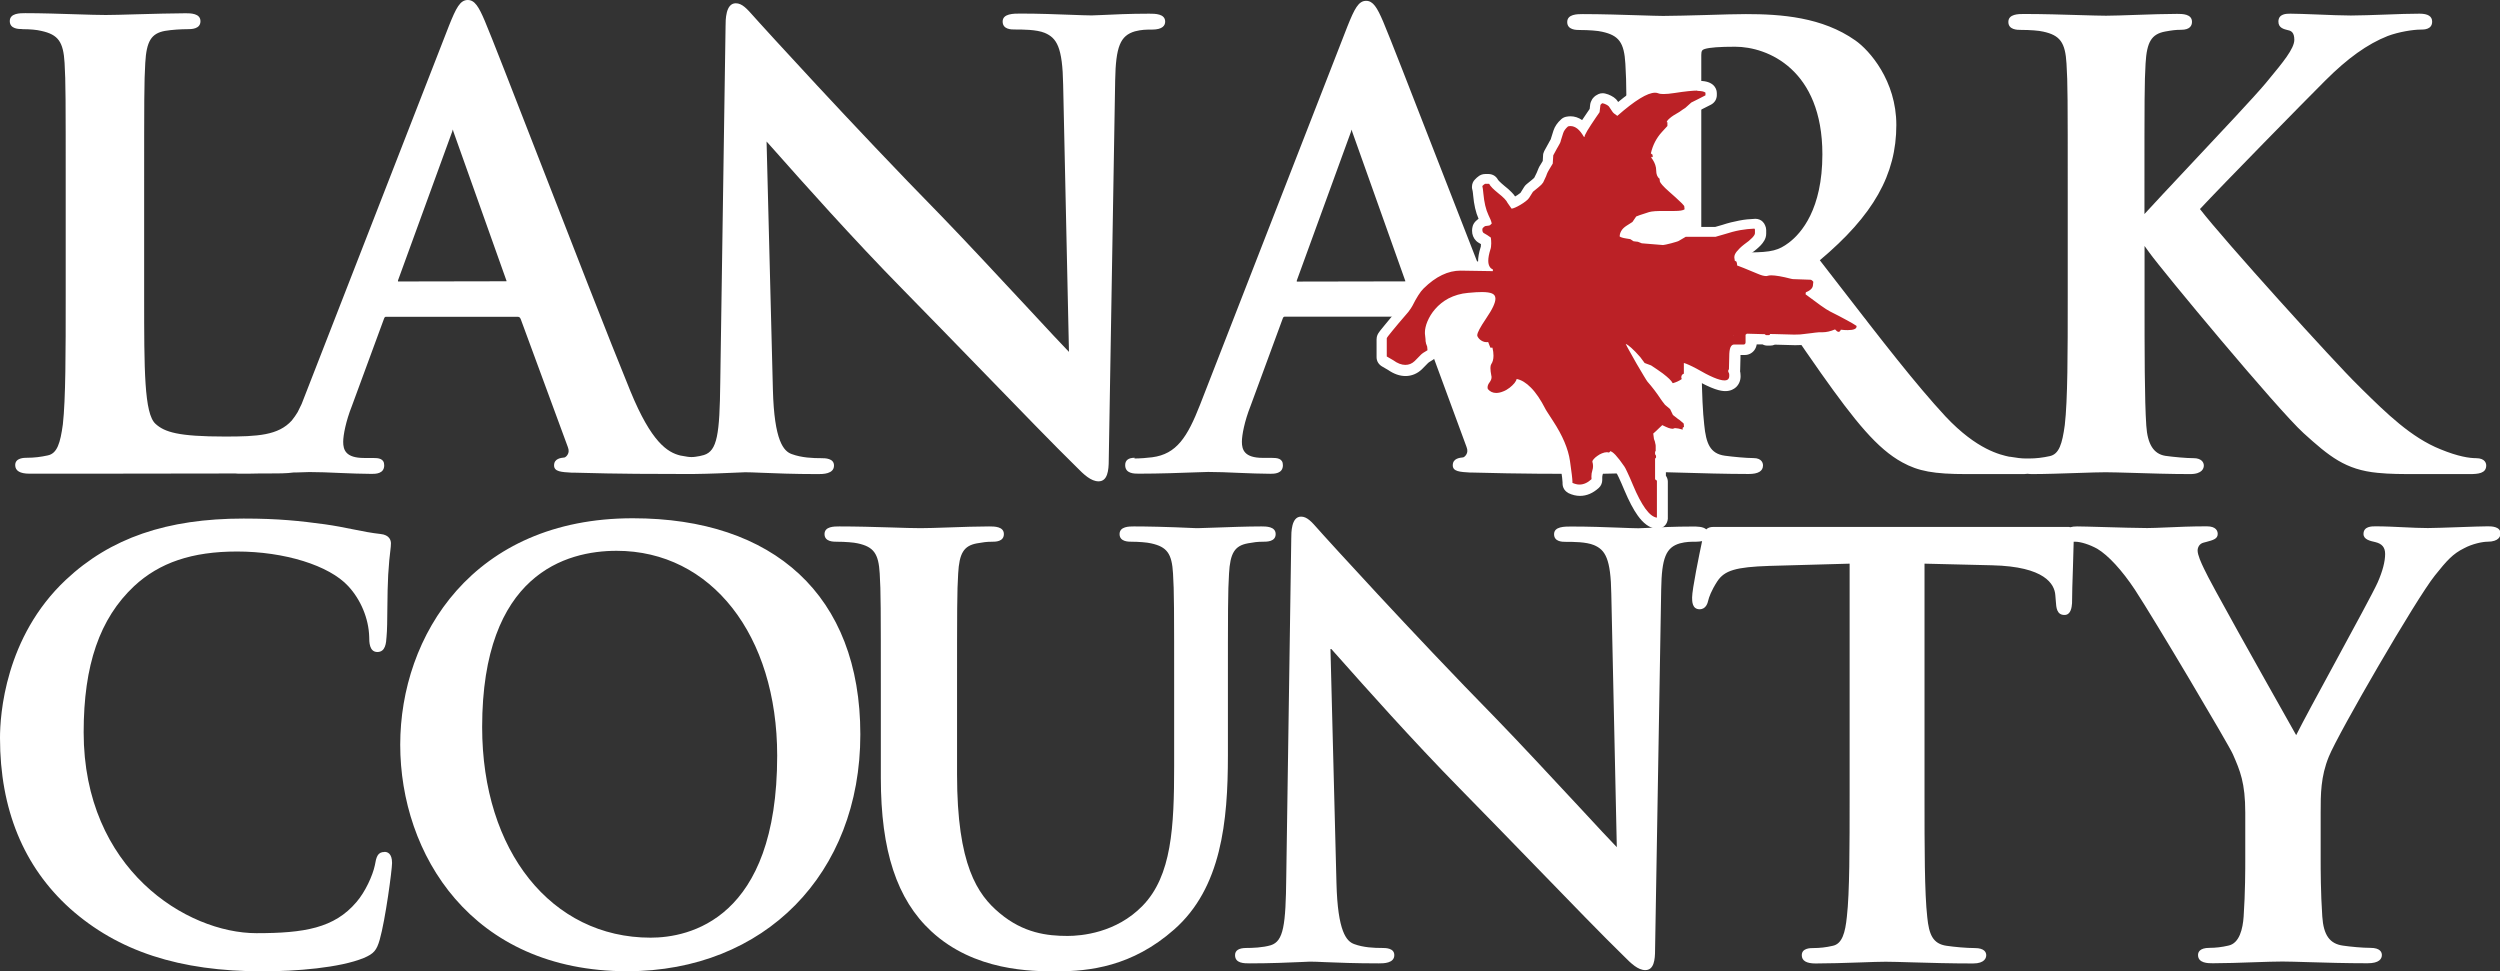
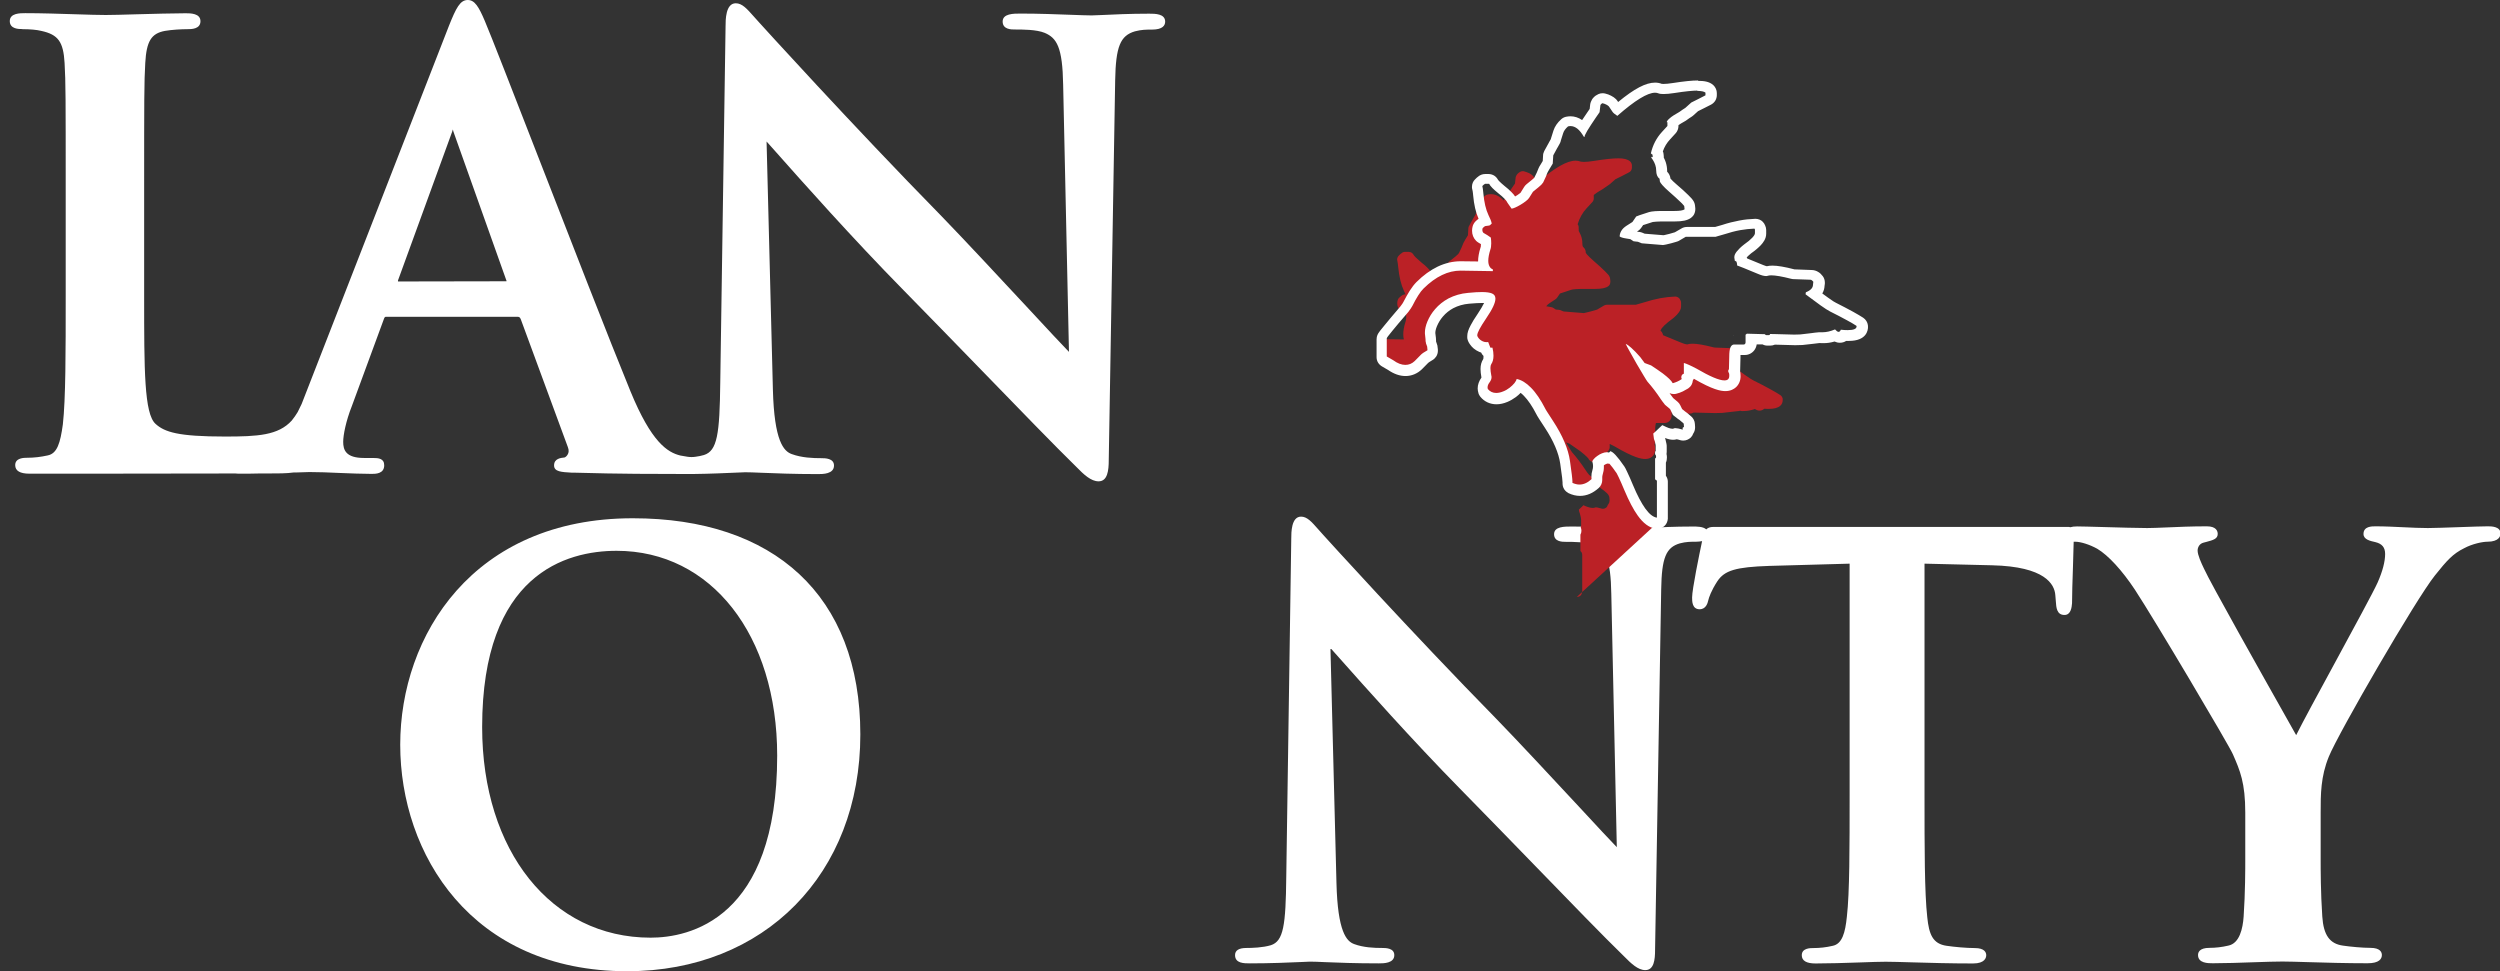
<svg xmlns="http://www.w3.org/2000/svg" id="b" viewBox="0 0 245.05 95.21">
  <rect x="0" y="0" width="245.05" height="95.21" fill="#333333" stroke="none" />
  <g id="c">
-     <path d="m37.69,83.51c-.68,0-.81.5-.95,1.32-.21.98-.92,2.57-1.8,3.59-2.17,2.56-5.12,3.05-9.8,3.05-6.83,0-16.94-6.26-16.94-19.69,0-6.6,1.57-11.15,4.94-14.32,2.49-2.32,5.7-3.4,10.09-3.4,4.65,0,9.03,1.36,10.9,3.39,1.23,1.32,2.01,3.18,2.06,4.98,0,.48,0,1.48.8,1.48s.86-.88.9-1.51c.06-.58.07-1.69.08-2.85.01-1.13.03-2.31.08-3.2.07-1.18.15-1.89.21-2.36.04-.33.06-.54.06-.73,0-.25-.1-.83-1.04-.92-.84-.09-1.72-.26-2.65-.45-.88-.18-1.8-.36-2.8-.5-2.38-.32-4.48-.56-7.95-.56-7.53,0-13.06,1.91-17.42,6C.47,62.45,0,70.12,0,72.33c0,6.99,2.31,12.61,6.85,16.71h0c4.72,4.21,10.73,6.17,18.89,6.17,3.25,0,7.57-.34,9.92-1.31.97-.41,1.26-.74,1.56-1.79.56-1.97,1.21-6.86,1.21-7.52,0-.95-.46-1.09-.74-1.09h0Z" fill="#fff" stroke-width="0" />
    <path d="m62.02,50.8c-15.66,0-22.79,11.51-22.79,22.2s6.96,22.2,22.25,22.2c13.45,0,22.85-9.54,22.85-23.21s-8.54-21.19-22.3-21.19Zm14.16,23.27c0,16.1-8.68,17.84-12.41,17.84-9.72,0-16.51-8.49-16.51-20.64,0-15.03,8.26-17.28,13.18-17.28,9.27,0,15.74,8.26,15.74,20.08Z" fill="#fff" stroke-width="0" />
-     <path d="m122.29,53.26c.63-.11.95-.16,1.52-.16.37,0,1.23,0,1.23-.75s-.94-.75-1.4-.75c-1.37,0-3.27.07-4.65.12-.75.03-1.34.05-1.57.05h-.16c-3.04-.14-5-.17-6.12-.17-.45,0-1.4,0-1.4.75s.86.75,1.18.75c.63,0,1.51.06,1.91.16,1.56.34,2.04,1,2.15,2.96.11,1.78.11,3.32.11,11.86v7c0,5.97-.23,10.77-3.1,13.71-2.59,2.66-6,2.95-7.35,2.95-1.98,0-4.32-.27-6.66-2.24-2.17-1.81-4.17-4.71-4.17-13.58v-7.84c0-8.53,0-10.07.11-11.86.11-2,.55-2.72,1.83-2.96.63-.11.95-.16,1.53-.16.28,0,1.12,0,1.12-.75s-.94-.75-1.45-.75c-1.09,0-2.63.05-3.99.1-1.1.04-2.14.07-2.72.07-.7,0-1.72-.03-2.91-.07-1.6-.05-3.4-.1-5.06-.1-.51,0-1.45,0-1.45.75s.86.75,1.18.75c.85,0,1.7.07,2.08.16,1.56.34,2.04,1,2.15,2.96.11,1.78.11,3.32.11,11.86v8.18c0,7.13,1.57,11.9,4.94,15.02,4.24,3.93,9.88,3.93,12.29,3.93,3.2,0,7.4-.46,11.52-4.1,4.63-4.07,5.27-10.6,5.27-17.04v-5.99c0-8.53,0-10.07.11-11.86.11-2,.55-2.72,1.83-2.96h0Z" fill="#fff" stroke-width="0" />
    <path d="m243.82,51.59c-.5,0-1.59.04-2.74.08-1.22.04-2.49.09-3.1.09-.76,0-1.55-.04-2.39-.08-.89-.04-1.81-.09-2.74-.09-.38,0-1.18,0-1.18.75,0,.53.62.68,1.17.8.65.16.95.52.95,1.16,0,.75-.25,1.7-.74,2.81-.38.85-2.28,4.35-4.12,7.74-1.67,3.07-3.26,6-3.86,7.21-.21-.38-.52-.93-.9-1.6-2.44-4.33-7.52-13.35-8.13-14.71-.29-.6-.63-1.35-.63-1.79,0-.31.18-.67.58-.77l.27-.07c.67-.18,1.12-.3,1.12-.78,0-.28-.14-.75-1.07-.75-1.46,0-2.86.06-3.97.11-.76.03-1.4.06-1.87.06-1.03,0-2.79-.06-4.35-.1-1.13-.03-2.11-.06-2.53-.06-.28,0-.49.03-.66.08-.09-.03-.17-.04-.25-.03h-34.72c-.24,0-.5.03-.71.24-.31-.28-.9-.28-1.31-.28-1.82,0-3.35.08-4.35.13-.46.02-.8.04-.99.04-.44,0-1.11-.03-1.92-.06-1.31-.05-2.94-.11-4.68-.11-.66,0-1.67,0-1.67.75s.82.75,1.12.75c.76,0,2.02,0,2.79.32,1.11.47,1.65,1.32,1.7,4.81l.54,24.8c-.56-.57-1.98-2.1-3.74-4-2.66-2.86-5.97-6.42-8.1-8.61-8.35-8.51-16.83-17.88-16.91-17.97-.19-.2-.35-.39-.51-.57-.66-.75-1.1-1.25-1.69-1.25-.96,0-.96,1.56-.96,2.15l-.49,33.15c-.05,4.77-.27,6.31-1.51,6.71-.8.24-1.84.27-2.39.27-.75,0-1.12.24-1.12.7,0,.81.87.81,1.45.81,2.01,0,3.87-.08,4.98-.13.45-.02.77-.04.91-.04.36,0,.86.02,1.51.05,1.24.05,2.95.12,5.25.12.45,0,1.51,0,1.51-.81,0-.7-.86-.7-1.18-.7-.8,0-1.83-.04-2.75-.38-.75-.27-1.62-1.19-1.74-5.99l-.59-23.03c.23.25.54.6.92,1.03,2.29,2.58,7.06,7.96,11.79,12.77,2.3,2.34,4.82,4.94,7.24,7.43,3.51,3.62,6.82,7.04,8.87,9.03.65.66,1.33,1.31,2.04,1.31.85,0,.96-1,.96-1.98l.6-35.33c.05-3.11.47-4.12,1.83-4.52.62-.16,1.04-.16,1.58-.16.24,0,.44-.03.6-.06-.27,1.27-.98,4.73-.98,5.53,0,.37,0,1.15.74,1.15.63,0,.79-.63.84-.86.07-.3.29-.95.89-1.88.71-1.07,1.81-1.4,5.09-1.51l7.88-.22v22.7c0,5.13,0,9.56-.27,11.9-.16,1.58-.46,2.67-1.39,2.86-.64.15-1.27.22-1.91.22-.28,0-1.12,0-1.12.7,0,.54.45.81,1.34.81,1.24,0,2.88-.05,4.32-.1,1.08-.04,2.02-.07,2.56-.07.6,0,1.5.03,2.59.06,1.69.05,3.8.11,5.98.11,1.16,0,1.29-.57,1.29-.81,0-.26-.15-.7-1.12-.7-.81,0-2-.11-2.75-.22-1.38-.19-1.74-1.13-1.91-2.8-.27-2.39-.27-6.82-.27-11.96v-22.7l6.62.16c5.21.12,6.12,1.87,6.2,2.91l.05.61c.04.63.09,1.35.85,1.35.63,0,.71-.76.74-1.15,0-.76.04-2.18.09-3.55.03-.96.06-1.86.07-2.48.05,0,.1,0,.15,0,.54,0,1.42.28,2.16.69,1.09.65,2.43,2.11,3.69,4.01,1.95,2.97,9.23,15.26,9.6,16.12.71,1.62,1.22,2.8,1.22,5.75v4.59c0,.89,0,3.24-.16,5.58-.08,1.18-.4,2.63-1.5,2.85-.64.15-1.25.22-1.85.22-.98,0-1.12.44-1.12.7,0,.81.98.81,1.45.81,1.11,0,2.67-.05,4.04-.1,1.12-.04,2.17-.07,2.78-.07s1.47.03,2.54.06c1.66.05,3.73.11,5.81.11,1.15,0,1.4-.44,1.4-.81,0-.26-.15-.7-1.12-.7-.77,0-1.96-.11-2.7-.22-1.29-.18-1.9-1.03-2.02-2.85-.16-2.34-.16-4.7-.16-5.58v-4.59c0-1.82,0-3.54.8-5.5.94-2.32,8.56-15.47,10.39-17.75,1.18-1.48,1.77-2.14,2.87-2.68.81-.44,1.82-.64,2.28-.64,1.16,0,1.29-.57,1.29-.81,0-.7-.93-.7-1.23-.7h0Z" fill="#fff" stroke-width="0" />
    <path d="m2.2,2.86c.76,0,1.41.06,1.85.17,1.65.36,2.16,1.06,2.28,3.14.11,1.88.11,3.5.11,12.5v10.39c0,5.41,0,10.08-.28,12.54-.25,1.82-.55,2.85-1.48,3.04-.68.15-1.34.23-2.02.23-.29,0-1.17,0-1.17.72,0,.56.47.84,1.4.84h5.94c4.45-.01,10.39-.02,14.25-.02.16.02.32.02.45.02.63,0,1.26,0,1.87-.02h.75c1.1,0,1.97,0,2.65-.1.09,0,.18,0,.27,0,.61-.02,1.06-.04,1.26-.04.88,0,1.95.04,2.99.09,1.07.04,2.17.09,3.11.09.37,0,1.23,0,1.23-.84,0-.67-.55-.72-1.11-.72h-.86c-1.81,0-2.05-.8-2.05-1.58,0-.65.26-2.02.85-3.51l3.11-8.45c.1-.3.14-.3.28-.3h12.83c.17,0,.26.04.34.25l4.61,12.52c.13.32.08.56,0,.7-.08.16-.22.29-.32.32-.36.04-1.03.1-1.03.78,0,.62.72.65,1.72.71h.25c4.38.13,8.4.13,10.54.13h.34c.32,0,.61,0,.87,0,1.64-.02,3.11-.09,4.05-.13.48-.02.81-.04.96-.04.38,0,.91.02,1.6.05,1.31.05,3.11.13,5.54.13.47,0,1.57,0,1.57-.84,0-.72-.89-.72-1.23-.72-.84,0-1.93-.04-2.91-.4-.79-.28-1.72-1.26-1.85-6.32l-.62-24.32c.24.27.57.64.99,1.11,2.42,2.73,7.45,8.4,12.44,13.47,2.44,2.48,5.09,5.22,7.66,7.86,3.69,3.8,7.17,7.4,9.31,9.49.68.7,1.4,1.38,2.14,1.38.88,0,1-1.05,1-2.08l.63-37.25c.06-3.28.5-4.36,1.94-4.78.66-.17,1.1-.17,1.67-.17,1.06,0,1.29-.42,1.29-.78,0-.78-.99-.78-1.57-.78-1.92,0-3.53.08-4.59.13-.49.02-.85.04-1.05.04-.47,0-1.17-.03-2.03-.06-1.38-.05-3.1-.12-4.94-.12-.69,0-1.75,0-1.75.78s.85.78,1.17.78c.8,0,2.14,0,2.95.33,1.18.5,1.75,1.39,1.81,5.09l.57,26.18c-.57-.58-2.1-2.22-3.98-4.25-2.8-3.01-6.29-6.76-8.53-9.07-8.77-8.94-17.75-18.85-17.83-18.94-.2-.21-.37-.41-.54-.6-.7-.79-1.16-1.31-1.78-1.31-1,0-1,1.64-1,2.25l-.52,34.95c-.06,5.03-.29,6.67-1.6,7.08-.26.08-.54.13-.82.17-.26.04-.53.04-.79,0-.23-.03-.46-.07-.7-.12-1.27-.31-2.84-1.3-4.89-6.29-2.07-5.04-5.95-15.03-9.07-23.05-2.47-6.35-4.6-11.83-5.21-13.26C46.93.66,46.53,0,45.85,0c-.75,0-1.14.77-1.84,2.52l-14.44,37.07-.39.8c-.17.28-.36.56-.58.83-1.32,1.46-3.35,1.57-6.55,1.57-4.57,0-5.91-.43-6.8-1.24-1.12-.99-1.12-5.32-1.12-12.5v-10.39c0-9,0-10.62.11-12.5.12-2.12.59-2.88,1.92-3.13.7-.12,1.61-.17,2.2-.17.39,0,1.29,0,1.29-.78s-.99-.78-1.46-.78c-1.26,0-3.13.06-4.78.1-1.31.04-2.44.07-3.04.07-.67,0-1.71-.03-2.92-.07-1.6-.05-3.42-.11-4.97-.11-.53,0-1.52,0-1.52.78s.89.78,1.23.78h0Zm36.81,24.73s0-.05,0-.1l5.3-14.55c.03-.12.06-.2.08-.25.02.07.04.15.05.2l5.22,14.67s-.02.01-.08.01c0,0-10.58.02-10.58.02Z" fill="#fff" stroke-width="0" />
-     <path d="m111.23,44.87c-.62,0-.94.24-.94.72,0,.84.87.84,1.34.84,2.05,0,4.15-.08,5.53-.13.61-.02,1.06-.04,1.26-.04.88,0,1.95.04,2.99.09,1.07.04,2.17.09,3.11.09.37,0,1.23,0,1.23-.84,0-.67-.55-.72-1.11-.72h-.86c-1.81,0-2.05-.8-2.05-1.58,0-.65.26-2.02.85-3.51l3.11-8.45c.1-.3.14-.3.28-.3h12.83c.16,0,.26.04.34.25l4.61,12.52c.13.32.08.56,0,.7-.08.16-.22.29-.32.32-.36.04-1.03.1-1.03.78,0,.62.72.65,1.72.71h.25c4.61.13,8.85.13,10.88.13.23,0,.43,0,.63,0,.02,0,.03,0,.05,0,1.37,0,3.21-.06,4.69-.11,1.02-.03,1.89-.06,2.33-.06.29,0,.96.02,1.86.05,1.75.05,4.38.13,6.6.13.93,0,1.4-.28,1.4-.84,0-.17-.07-.72-.94-.72-.7,0-1.96-.12-2.79-.23-1.47-.2-1.85-1.22-2.03-3.03-.29-2.47-.29-7.16-.29-12.6v-.83c0-.2.04-.22.2-.22l5.01.12c.37,0,.62.05.84.33.42.5,1.5,2.07,2.75,3.9.93,1.35,1.96,2.86,2.93,4.23,3.37,4.76,5.53,7.42,7.97,8.75,1.58.87,3.1,1.15,6.28,1.15h5.47c.13,0,.33,0,.53-.03.13.01.24.03.4.03,1.31,0,3.03-.06,4.55-.11,1.14-.04,2.13-.07,2.7-.07s1.5.03,2.61.06c1.67.05,3.74.12,5.68.12,1.21,0,1.34-.59,1.34-.84,0-.33-.26-.72-1-.72s-2-.12-2.78-.23c-1.14-.19-1.74-1.13-1.86-2.96-.17-2.53-.17-7.21-.17-12.62v-4.99l.47.65c1.2,1.69,12.54,15.35,15.11,17.69,2.53,2.29,4.11,3.6,7.28,3.9,1.22.12,2.26.12,3.99.12h5.01c.82,0,1.63-.06,1.63-.84,0-.17-.07-.72-1-.72-.62,0-1.73-.15-3.48-.87-2.88-1.15-5.32-3.55-7.69-5.88l-.45-.45c-2.19-2.13-13.08-14.15-15.44-17.22,2.2-2.36,10.47-10.79,12.28-12.59,2.19-2.19,4.13-3.58,6.12-4.37,1.09-.41,2.49-.63,3.25-.63.3,0,1.11,0,1.11-.78,0-.52-.41-.78-1.23-.78-.9,0-2.16.04-3.38.09-1.21.04-2.47.09-3.36.09-.82,0-2.08-.05-3.3-.1-1.06-.04-2.06-.08-2.63-.08-.38,0-1.17,0-1.17.78,0,.62.54.74.95.84.3.06.61.22.61.94,0,.87-1.14,2.24-2.59,3.99l-.23.28c-1,1.2-4.43,4.86-7.46,8.08-1.91,2.03-3.57,3.81-4.41,4.73v-2.26c0-9,0-10.62.11-12.5.12-2.12.59-2.88,1.92-3.13.67-.12,1.01-.17,1.57-.17.87,0,1.06-.42,1.06-.78,0-.78-.95-.78-1.46-.78-1.07,0-2.65.05-4.05.1-1.18.04-2.29.08-2.92.08-.55,0-1.47-.03-2.56-.06-1.63-.05-3.66-.11-5.49-.11-.53,0-1.52,0-1.52.78s.89.78,1.23.78c.9,0,1.79.07,2.19.17,1.65.36,2.16,1.06,2.28,3.14.12,1.88.12,3.5.12,12.5v10.39c0,5.41,0,10.08-.29,12.54-.25,1.82-.55,2.85-1.48,3.04-.68.15-1.34.23-2.02.23-.05,0-.13,0-.22,0-.03,0-.05,0-.08,0-.44,0-.93-.06-1.56-.17h-.07c-.86-.19-3.16-.66-6.25-3.94-2.93-3.16-6.26-7.47-10.48-12.93l-1.85-2.39c5.26-4.42,7.5-8.4,7.5-13.26,0-4.34-2.63-7.32-4.02-8.29-3.24-2.28-7.24-2.58-10.73-2.58-.88,0-2.34.04-3.89.09-1.59.04-3.23.09-4.22.09-.46,0-1.29-.03-2.3-.06-1.65-.05-3.71-.12-5.58-.12-.53,0-1.52,0-1.52.78s.89.78,1.23.78c.9,0,1.79.07,2.19.17,1.65.36,2.16,1.06,2.28,3.14.12,1.88.12,3.5.12,12.5v10.39c0,5.41,0,10.08-.29,12.54-.25,1.82-.55,2.85-1.48,3.04-.48.11-.96.17-1.43.2-.45-.03-.96-.09-1.49-.2-1.27-.31-2.84-1.3-4.89-6.29-2.07-5.04-5.95-15.03-9.07-23.05-2.47-6.35-4.6-11.83-5.21-13.26-.59-1.38-.99-2.04-1.67-2.04-.75,0-1.14.77-1.84,2.52l-14.44,37.07c-1.24,3.17-2.3,4.84-4.69,5.15-.43.06-1.22.12-1.75.12h0Zm15.88-17.27s0-.05,0-.1l5.3-14.55c.03-.12.06-.2.08-.25.02.07.04.15.05.2l5.22,14.67s-.02.01-.08.01l-10.58.02h0Zm39.65-22.21c0-.41.09-.51.34-.59.5-.15,1.45-.22,2.98-.22,3.18,0,8.55,2.22,8.55,10.55,0,5.37-2.06,7.73-3.29,8.66-.98.73-1.65.95-3.94.95-1.63,0-3.23-.22-4.27-.57-.27-.12-.37-.22-.37-.83V5.39h0Z" fill="#fff" stroke-width="0" />
-     <path d="m162.34,51.36c-.57-.08-1.04-.44-1.51-1.1-.4-.56-.83-1.37-1.26-2.41-.2-.48-.38-.9-.55-1.25-.12-.26-.2-.42-.24-.48-.32-.47-.6-.83-.82-1.06-.05-.05-.09-.09-.12-.12-.05.01-.14.03-.18.03-.05,0-.12,0-.17-.03h0c-.08,0-.17.01-.31.07-.12.05-.24.12-.36.2-.1.07-.18.14-.24.2.03.13.04.25.04.38,0,.19-.03.39-.09.58-.04.13-.07.27-.07.43,0,.06,0,.13,0,.2.01.16-.06.35-.18.45-.46.43-.97.65-1.5.65-.3,0-.6-.07-.9-.21-.09-.04-.18-.12-.23-.21-.04-.08-.07-.18-.07-.27,0-.04,0-.08.01-.12,0-.1-.04-.51-.24-1.93-.16-1.12-.7-2.37-1.59-3.73-.26-.39-.44-.68-.56-.85-.15-.24-.23-.39-.25-.44-.41-.79-.85-1.45-1.3-1.91-.27-.27-.53-.47-.79-.59-.02.03-.05.07-.08.1-.15.19-.34.38-.57.55-.24.18-.49.32-.74.43-.3.12-.59.19-.87.19-.49,0-.9-.19-1.21-.56-.04-.04-.07-.1-.09-.15-.04-.12-.06-.23-.06-.34,0-.26.1-.53.28-.78.09-.12.11-.19.11-.21-.08-.41-.11-.69-.11-.91,0-.28.06-.5.17-.67.04-.05.06-.11.08-.19.03-.1.04-.22.04-.35,0-.11,0-.23-.03-.35-.02-.01-.04-.03-.07-.04-.07-.05-.14-.14-.18-.23l-.09-.23c-.13-.02-.25-.05-.37-.1-.15-.06-.28-.15-.41-.26-.11-.1-.21-.2-.28-.31-.09-.13-.14-.25-.17-.37h0s-.01-.07-.01-.1c0-.26.08-.51.27-.86.14-.27.37-.63.68-1.09.3-.44.52-.82.66-1.12.16-.34.18-.51.18-.56-.12-.09-.33-.15-.82-.15-.31,0-.75.02-1.32.07-.64.06-1.22.22-1.74.5-.45.24-.84.55-1.17.94-.28.33-.51.69-.66,1.07-.07.17-.12.33-.15.48-.03.14-.05.26-.05.36.05.44.07.65.07.73,0,.03,0,.08,0,.12,0,.03,0,.06.02.11l.1.32c.02.05.03.11.03.17.02.16.03.25.03.33,0,.09-.03.19-.07.27-.04.06-.1.13-.16.17-.19.11-.31.19-.4.24-.11.07-.15.12-.16.13l-.59.61c-.38.36-.81.54-1.27.54s-.98-.19-1.49-.55h0s-.13-.07-.28-.16c-.12-.07-.21-.13-.27-.16-.09-.04-.17-.12-.22-.2-.05-.08-.08-.18-.08-.27v-1.76c0-.1.07-.28.12-.36.02-.03.07-.09.12-.17.09-.12.23-.29.41-.52.29-.36.82-.99,1.59-1.89.1-.14.16-.22.2-.27.05-.07.09-.14.12-.2.22-.43.42-.79.6-1.08.21-.33.4-.57.59-.76.64-.62,1.29-1.1,1.94-1.41.66-.32,1.35-.48,2.04-.48l2.27.03c-.04-.15-.06-.32-.06-.5,0-.35.07-.75.22-1.23.03-.1.07-.23.07-.47,0-.09,0-.19-.01-.29-.15-.1-.31-.2-.49-.3-.04-.02-.08-.06-.12-.09-.17-.17-.26-.39-.26-.64,0-.1.01-.2.04-.31.02-.09.07-.18.14-.25.08-.08.15-.14.22-.19.14-.1.28-.15.41-.15-.04-.1-.1-.21-.15-.33-.29-.62-.47-1.38-.56-2.3l-.05-.43c-.01-.08-.03-.15-.04-.22,0-.04-.02-.09-.02-.13,0-.12.05-.26.13-.35.01-.02.05-.05.07-.07.02-.03.05-.05.07-.07.03-.04.1-.09.17-.13.07-.08.2-.13.33-.13h.36c.11,0,.24.04.33.11.06.05.11.11.15.18.01.02.06.11.23.27.12.12.31.28.55.49.25.19.46.38.63.56.2.2.33.39.4.56l.13.18c.13-.06.27-.14.42-.22.18-.1.34-.21.47-.31.17-.13.22-.2.23-.21l.37-.59s.04-.06.07-.08l.6-.48c.23-.18.32-.3.35-.35l.27-.57c.04-.12.1-.27.16-.4.07-.14.13-.25.18-.33l.27-.44.04-.68c0-.07.02-.15.06-.21l.4-.73s.06-.09.06-.1c.09-.15.15-.26.19-.32.05-.09.05-.13.05-.13,0-.05.02-.1.05-.15l.2-.66c.1-.31.31-.61.62-.89.07-.06.16-.1.25-.12.1-.02.21-.04.33-.04.35,0,.69.13.99.38.09.07.18.16.26.25.21-.35.48-.75.8-1.22l.31-.45.06-.55c0-.06.02-.12.05-.18.02-.06.08-.16.15-.23.09-.09.19-.16.3-.21.06-.03.14-.04.21-.04.04,0,.09,0,.13.02.17.05.33.1.48.17.15.07.27.16.37.26,0,.01.02.02.03.03l.41.6s0,0,.02.02c1.7-1.45,2.89-2.13,3.72-2.13.18,0,.35.03.51.09,0,0,.09.03.32.03s.58-.03,1-.1c1.07-.17,1.85-.25,2.37-.25.57,0,.93.1,1.16.31.1.09.17.25.17.39v.22c0,.09-.03.2-.08.27-.06.1-.16.18-.27.22l-.64.33-.63.31-.54.48c-.23.15-.4.27-.58.4-.02.01-.1.07-.11.08-.38.21-.67.4-.85.55-.01.01-.03.02-.04.03v.34c0,.12-.05.27-.14.36l-.55.59c-.42.45-.71.98-.89,1.58,0,0,0,0,0,0,.06.07.1.18.1.27v.19c.02.06.01.12,0,.19.1.17.18.35.24.51.08.23.12.46.12.7,0,.16.02.25.04.3.02.05.04.08.08.11.1.08.18.23.2.36l.02.18s.06.08.12.16c.15.17.36.37.62.6.46.4.84.74,1.13,1.03.12.12.22.22.29.3.04.05.08.09.1.12.05.07.11.2.12.29l.03.28c0,.08-.02.23-.05.3s-.1.14-.16.19c-.26.18-.65.26-1.29.26h-.87c-.41,0-.75,0-1,.02-.31.02-.44.05-.48.07-.38.12-.68.22-.91.3-.07.02-.13.05-.18.06l-.29.42s-.07.08-.1.11l-.62.41c-.15.1-.26.2-.34.31.04,0,.51.09.51.09.08.01.17.05.23.1l.2.13.31.03s.08.01.11.02l.34.14,1.98.16s.09-.02.18-.04c.14-.03.3-.07.49-.12.18-.05.34-.09.47-.13.09-.03.14-.04.18-.06l.68-.4c.08-.04.18-.07.27-.07h2.84l.8-.23c.53-.17,1.07-.31,1.59-.41.49-.09.98-.14,1.46-.16h.01c.13,0,.28.06.38.16.05.06.1.13.13.21h0c.04.08.06.17.06.25v.36c0,.25-.13.5-.4.79-.21.23-.51.47-.88.74-.26.21-.47.41-.6.58-.12.16-.13.23-.13.23v.04c.1.07.17.17.2.27.02.05.04.11.05.16.28.11.79.32,1.77.73.37.15.53.17.59.17.13-.04.31-.07.51-.07.47,0,1.15.12,2.08.36l.13.02,1.63.06c.13,0,.28.05.41.13.09.06.18.14.27.26.07.09.11.22.11.33l-.04.33c0,.22-.09.55-.45.83.44.33.77.57.99.73.49.35.73.49.85.55.63.31,1.19.6,1.69.88.42.23.74.42.95.56.12.08.21.22.23.36,0,.03,0,.1,0,.13,0,.39-.24.86-1.37.86-.13,0-.27,0-.43-.02-.17.16-.37.19-.46.19-.16,0-.31-.05-.46-.16,0,0,0,0,0,0-.4.14-.77.2-1.12.2-.07,0-.13,0-.2,0-.04,0-.08-.01-.12-.03,0,.01-.07.02-.16.03l-1.33.15c-.07.02-.3.05-.96.05,0,0-2.06-.05-2.14-.05-.1.07-.21.1-.33.1h-.28c-.09,0-.22-.04-.32-.1l-1.21-.03v.33c0,.17-.05.33-.15.46-.13.17-.32.26-.52.26h-.86c-.04.11-.08.31-.08.68l-.03,1.24c0,.05-.02.12-.04.18.05.11.07.23.07.35,0,0,0,.07,0,.14,0,.36-.15.58-.28.7-.18.16-.41.24-.7.24-.39,0-1.12-.13-2.99-1.23-.18-.09-.34-.18-.49-.25v.33c0,.12-.06.25-.13.34-.02.03-.05.06-.09.08,0,.03.01.06.01.1,0,.09-.03.2-.08.28-.04.07-.11.13-.18.18-.15.1-.31.19-.45.25-.18.08-.36.15-.54.2h0s-.09.02-.13.02c-.09,0-.2-.03-.27-.08-.09-.06-.18-.15-.22-.25h0s-.05-.09-.22-.24c-.13-.13-.33-.29-.59-.5-.37-.26-.72-.51-1.05-.73l-.35-.13c.08.13.15.26.23.38.19.32.31.51.36.58.44.49.9,1.09,1.33,1.75.09.14.2.29.33.45l.49.42c.05.04.1.11.13.17l.23.49.41.33s.11.07.22.16c.05.04.15.13.29.25.1.09.23.28.24.42l.02.3c0,.12-.04.25-.11.35-.02.02-.04.05-.06.07-.03.1-.07.2-.13.25-.09.09-.24.14-.36.14-.05,0-.12,0-.17-.03-.32-.1-.48-.11-.53-.11-.11.04-.2.06-.3.06-.16,0-.34-.04-.55-.12-.1-.04-.22-.08-.35-.15-.02.02-.35.34-.35.34-.04.03-.07.06-.1.08l.03.21.07.19.1.42c.01.08.02.15.02.2,0,.02,0,.06,0,.09v.43c0,.06-.01.13-.04.2,0,.02.02.05.02.05.03.1.05.2.05.3,0,.14-.04.27-.1.38v1.6s.09.09.11.12c.05.08.07.18.07.27v3.52c0,.13-.06.35-.15.44-.1.1-.23.15-.38.15h0Z" fill="#bb2126" stroke-width="0" />
+     <path d="m162.34,51.36c-.57-.08-1.04-.44-1.51-1.1-.4-.56-.83-1.37-1.26-2.41-.2-.48-.38-.9-.55-1.25-.12-.26-.2-.42-.24-.48-.32-.47-.6-.83-.82-1.06-.05-.05-.09-.09-.12-.12-.05.01-.14.03-.18.03-.05,0-.12,0-.17-.03h0c-.08,0-.17.01-.31.07-.12.05-.24.12-.36.2-.1.07-.18.14-.24.2.03.13.04.25.04.38,0,.19-.03.39-.09.58-.04.13-.07.27-.07.43,0,.06,0,.13,0,.2.01.16-.06.35-.18.45-.46.43-.97.65-1.5.65-.3,0-.6-.07-.9-.21-.09-.04-.18-.12-.23-.21-.04-.08-.07-.18-.07-.27,0-.04,0-.08.01-.12,0-.1-.04-.51-.24-1.93-.16-1.12-.7-2.37-1.59-3.73-.26-.39-.44-.68-.56-.85-.15-.24-.23-.39-.25-.44-.41-.79-.85-1.45-1.3-1.91-.27-.27-.53-.47-.79-.59-.02.03-.05.07-.08.1-.15.19-.34.38-.57.55-.24.18-.49.32-.74.43-.3.12-.59.19-.87.19-.49,0-.9-.19-1.21-.56-.04-.04-.07-.1-.09-.15-.04-.12-.06-.23-.06-.34,0-.26.1-.53.28-.78.09-.12.11-.19.11-.21-.08-.41-.11-.69-.11-.91,0-.28.06-.5.17-.67.04-.05.06-.11.08-.19.03-.1.04-.22.04-.35,0-.11,0-.23-.03-.35-.02-.01-.04-.03-.07-.04-.07-.05-.14-.14-.18-.23l-.09-.23c-.13-.02-.25-.05-.37-.1-.15-.06-.28-.15-.41-.26-.11-.1-.21-.2-.28-.31-.09-.13-.14-.25-.17-.37h0s-.01-.07-.01-.1c0-.26.08-.51.27-.86.14-.27.37-.63.68-1.09.3-.44.52-.82.66-1.12.16-.34.18-.51.18-.56-.12-.09-.33-.15-.82-.15-.31,0-.75.02-1.32.07-.64.06-1.22.22-1.74.5-.45.24-.84.55-1.17.94-.28.33-.51.69-.66,1.07-.07.17-.12.33-.15.48-.03.14-.05.26-.05.36.05.44.07.65.07.73,0,.03,0,.08,0,.12,0,.03,0,.06.02.11l.1.32c.02.05.03.11.03.17.02.16.03.25.03.33,0,.09-.03.19-.07.27-.04.06-.1.13-.16.17-.19.11-.31.19-.4.24-.11.07-.15.12-.16.13l-.59.61c-.38.36-.81.54-1.27.54s-.98-.19-1.49-.55h0s-.13-.07-.28-.16c-.12-.07-.21-.13-.27-.16-.09-.04-.17-.12-.22-.2-.05-.08-.08-.18-.08-.27v-1.76l2.27.03c-.04-.15-.06-.32-.06-.5,0-.35.07-.75.22-1.23.03-.1.07-.23.07-.47,0-.09,0-.19-.01-.29-.15-.1-.31-.2-.49-.3-.04-.02-.08-.06-.12-.09-.17-.17-.26-.39-.26-.64,0-.1.01-.2.04-.31.02-.09.07-.18.14-.25.08-.08.15-.14.22-.19.14-.1.28-.15.41-.15-.04-.1-.1-.21-.15-.33-.29-.62-.47-1.38-.56-2.3l-.05-.43c-.01-.08-.03-.15-.04-.22,0-.04-.02-.09-.02-.13,0-.12.05-.26.13-.35.01-.02.05-.05.07-.07.02-.03.05-.05.07-.07.03-.04.1-.09.17-.13.07-.08.2-.13.33-.13h.36c.11,0,.24.04.33.11.06.05.11.11.15.18.01.02.06.11.23.27.12.12.31.28.55.49.25.19.46.38.63.56.2.2.33.39.4.56l.13.18c.13-.06.27-.14.42-.22.18-.1.34-.21.47-.31.17-.13.22-.2.23-.21l.37-.59s.04-.06.07-.08l.6-.48c.23-.18.32-.3.35-.35l.27-.57c.04-.12.1-.27.16-.4.07-.14.13-.25.18-.33l.27-.44.04-.68c0-.07.02-.15.06-.21l.4-.73s.06-.09.06-.1c.09-.15.15-.26.19-.32.05-.09.05-.13.05-.13,0-.05.02-.1.05-.15l.2-.66c.1-.31.31-.61.62-.89.07-.06.16-.1.25-.12.1-.02.21-.04.33-.04.35,0,.69.13.99.38.09.07.18.16.26.25.21-.35.48-.75.8-1.22l.31-.45.06-.55c0-.06.02-.12.05-.18.02-.06.08-.16.15-.23.09-.09.19-.16.3-.21.06-.03.14-.04.21-.04.04,0,.09,0,.13.02.17.05.33.1.48.17.15.07.27.16.37.26,0,.01.02.02.03.03l.41.6s0,0,.02.02c1.7-1.45,2.89-2.13,3.72-2.13.18,0,.35.03.51.09,0,0,.09.03.32.03s.58-.03,1-.1c1.07-.17,1.85-.25,2.37-.25.57,0,.93.1,1.16.31.1.09.17.25.17.39v.22c0,.09-.03.2-.08.27-.06.1-.16.18-.27.22l-.64.33-.63.31-.54.48c-.23.15-.4.27-.58.4-.02.01-.1.07-.11.08-.38.21-.67.4-.85.55-.01.01-.03.02-.04.03v.34c0,.12-.05.27-.14.36l-.55.59c-.42.45-.71.98-.89,1.58,0,0,0,0,0,0,.06.07.1.18.1.27v.19c.02.06.01.12,0,.19.1.17.18.35.24.51.08.23.12.46.12.7,0,.16.02.25.04.3.02.05.04.08.08.11.1.08.18.23.2.36l.02.18s.06.08.12.16c.15.17.36.37.62.6.46.4.84.74,1.13,1.03.12.12.22.22.29.3.04.05.08.09.1.12.05.07.11.2.12.29l.03.28c0,.08-.02.23-.05.3s-.1.14-.16.19c-.26.18-.65.26-1.29.26h-.87c-.41,0-.75,0-1,.02-.31.02-.44.05-.48.07-.38.12-.68.22-.91.3-.07.02-.13.05-.18.06l-.29.42s-.07.08-.1.11l-.62.41c-.15.1-.26.2-.34.31.04,0,.51.09.51.09.08.01.17.05.23.1l.2.13.31.03s.08.01.11.02l.34.14,1.98.16s.09-.02.18-.04c.14-.03.3-.07.49-.12.18-.05.34-.09.47-.13.09-.03.14-.04.18-.06l.68-.4c.08-.04.18-.07.27-.07h2.84l.8-.23c.53-.17,1.07-.31,1.59-.41.49-.09.98-.14,1.46-.16h.01c.13,0,.28.06.38.16.05.06.1.13.13.21h0c.04.08.06.17.06.25v.36c0,.25-.13.5-.4.79-.21.23-.51.47-.88.74-.26.21-.47.41-.6.58-.12.16-.13.23-.13.23v.04c.1.07.17.17.2.27.02.05.04.11.05.16.28.11.79.32,1.77.73.37.15.53.17.59.17.13-.04.31-.07.51-.07.47,0,1.15.12,2.08.36l.13.02,1.63.06c.13,0,.28.05.41.13.09.06.18.14.27.26.07.09.11.22.11.33l-.04.33c0,.22-.09.55-.45.83.44.33.77.57.99.73.49.35.73.49.85.55.63.31,1.19.6,1.69.88.42.23.74.42.95.56.12.08.21.22.23.36,0,.03,0,.1,0,.13,0,.39-.24.86-1.37.86-.13,0-.27,0-.43-.02-.17.16-.37.19-.46.19-.16,0-.31-.05-.46-.16,0,0,0,0,0,0-.4.14-.77.2-1.12.2-.07,0-.13,0-.2,0-.04,0-.08-.01-.12-.03,0,.01-.07.02-.16.03l-1.33.15c-.07.02-.3.05-.96.05,0,0-2.06-.05-2.14-.05-.1.07-.21.1-.33.1h-.28c-.09,0-.22-.04-.32-.1l-1.21-.03v.33c0,.17-.05.33-.15.46-.13.17-.32.26-.52.26h-.86c-.04.11-.08.31-.08.68l-.03,1.24c0,.05-.02.12-.04.18.05.11.07.23.07.35,0,0,0,.07,0,.14,0,.36-.15.58-.28.7-.18.16-.41.24-.7.24-.39,0-1.12-.13-2.99-1.23-.18-.09-.34-.18-.49-.25v.33c0,.12-.06.25-.13.34-.02.03-.05.06-.09.08,0,.03.01.06.01.1,0,.09-.03.2-.08.28-.04.07-.11.13-.18.18-.15.1-.31.19-.45.25-.18.08-.36.15-.54.2h0s-.09.02-.13.02c-.09,0-.2-.03-.27-.08-.09-.06-.18-.15-.22-.25h0s-.05-.09-.22-.24c-.13-.13-.33-.29-.59-.5-.37-.26-.72-.51-1.05-.73l-.35-.13c.08.13.15.26.23.38.19.32.31.51.36.58.44.49.9,1.09,1.33,1.75.09.14.2.29.33.45l.49.42c.05.04.1.11.13.17l.23.49.41.33s.11.07.22.16c.05.04.15.13.29.25.1.09.23.28.24.42l.02.3c0,.12-.04.25-.11.35-.02.02-.04.05-.06.07-.03.1-.07.2-.13.25-.09.09-.24.14-.36.14-.05,0-.12,0-.17-.03-.32-.1-.48-.11-.53-.11-.11.04-.2.06-.3.06-.16,0-.34-.04-.55-.12-.1-.04-.22-.08-.35-.15-.02.02-.35.34-.35.34-.04.03-.07.06-.1.08l.03.21.07.19.1.42c.01.08.02.15.02.2,0,.02,0,.06,0,.09v.43c0,.06-.01.13-.04.2,0,.02.02.05.02.05.03.1.05.2.05.3,0,.14-.04.27-.1.38v1.6s.09.09.11.12c.05.08.07.18.07.27v3.52c0,.13-.06.35-.15.44-.1.1-.23.15-.38.15h0Z" fill="#bb2126" stroke-width="0" />
    <path d="m166.35,8.91c.42,0,.69.06.82.17,0,0,0,.01,0,.02v.22s0,.01,0,.02,0,0-.01.01l-.7.36h0l-.68.34-.59.53s0,0,0,0c-.17.1-.35.23-.53.36-.03.02-.05.04-.06.04,0,0,0,0,0,0-.41.23-.73.43-.93.61-.19.16-.29.29-.3.39h.05s.02,0,.02,0,0,.01,0,.02v.33s0,.02,0,.02l-.54.59c-.54.59-.9,1.29-1.08,2.09.03.03.06.06.07.07.03.02.05.04.08.05,0,0,0,0,.01.01,0,0,0,0,0,.02l.02.19h0s0,.02,0,.03c0,0-.01,0-.02,0,0,0,0,0-.01,0-.04-.02-.07-.02-.1-.02-.01,0-.02,0-.02,0,0,0,0,0,0,.01,0,.05.05.14.16.28,0,0,0,0,0,0,.11.18.19.34.24.5.06.18.09.36.09.54s.03.35.08.48c.05.13.13.24.24.32,0,0,.01.01.01.02l.03.26c.02.07.1.19.24.35.16.19.39.4.67.65.45.39.82.73,1.11,1.01.12.11.21.2.27.28.03.03.05.06.07.08.02.02.03.04.03.05l.03.28h0s0,.01,0,.02c0,0,0,0,0,.01-.15.11-.48.16-.98.16h-.86c-.43,0-.78,0-1.04.02-.27.02-.47.05-.6.09-.38.12-.69.22-.92.3-.2.07-.31.11-.34.13l-.37.54s0,0,0,0l-.58.37c-.23.15-.4.31-.51.5-.1.17-.16.36-.16.55.05.04.13.08.24.11.09.03.23.06.42.09l.37.06s0,0,.01,0l.32.21.43.05s0,0,0,0l.38.15,2.08.17s0,0,0,0h0s.14-.02.29-.05c.15-.03.31-.07.5-.12.19-.05.35-.09.49-.14.15-.04.23-.08.25-.09h0s.7-.41.7-.41c0,0,0,0,.02,0h2.91s.05-.01.13-.04h0l.73-.21c.53-.17,1.04-.31,1.54-.4.46-.08.93-.13,1.39-.15h0s.02,0,.02,0,0,.01,0,.02,0,.02,0,.02c0,0,0,0,0,0,0,0,0,.01.03.02,0,0,0,0,.01.01,0,0,0,.01,0,.02v.36c0,.11-.09.26-.26.44-.19.2-.46.43-.81.67-.32.25-.55.48-.71.68-.16.2-.24.38-.24.54,0,.03,0,.05,0,.08l.03.17h0s0,.08.01.11l.16.09s.01,0,.01.02c.02.05.03.1.04.13.01.05.02.09.02.14,0,.03,0,.06,0,.09.16.05.85.33,2.05.83.33.14.59.21.78.21.06,0,.11,0,.15-.02.09-.03.21-.05.36-.05.42,0,1.07.11,1.96.34l.17.03,1.7.06c.05,0,.1.01.15.05s.1.08.15.15c0,0,0,.01,0,.02h0s-.03.27-.03.27c0,.31-.24.56-.7.74l-.03.2c.69.52,1.18.88,1.48,1.09.41.29.72.49.92.59.62.31,1.18.6,1.67.87.41.22.71.4.92.54,0,0,.01.01.01.02,0,.01,0,.03,0,.04,0,.24-.29.36-.87.36-.19,0-.42-.01-.67-.04-.06.14-.13.21-.22.21-.05,0-.11-.02-.17-.07-.05-.04-.12-.1-.18-.17-.45.19-.85.28-1.23.28-.06,0-.11,0-.17,0,0,0-.01,0-.02,0,0,0,0,0,0,0,0,0-.03,0-.06,0-.05,0-.15,0-.29.02-.09,0-.25.03-.5.06l-.84.1c-.14.03-.44.05-.9.05h0l-1.84-.05c-.23,0-.41,0-.53-.01,0,0,0,.01,0,.02,0,.03,0,.05-.03.07-.02.01-.04.02-.06.02h-.28s-.06-.01-.08-.03c-.01-.02-.02-.04-.03-.06l-1.78-.05-.04.03-.06.05h0l-.03.02v.75c0,.06-.02.11-.05.15-.03.04-.07.06-.12.06h-.95c-.16,0-.28.1-.36.28-.08.19-.12.49-.12.9h0l-.03,1.23s0,.03-.02.05c0,0-.02.02-.03.03,0,0,0,0-.01.01,0,.01,0,.03,0,.04,0,.01,0,.03-.01.04v.04h0s0,.06.01.07c0,.01,0,.03.02.03,0,0,0,0,0,0,.04.07.07.15.07.23,0,.05,0,.09,0,.13,0,.15-.04.26-.12.33-.08.08-.2.11-.36.11-.51,0-1.42-.39-2.74-1.16-.29-.15-.54-.28-.73-.36-.19-.09-.36-.15-.5-.19v1.05s-.02.02-.02.02-.01,0-.02,0c-.01,0-.03,0-.05.02-.03.02-.05.04-.07.06-.06.07-.09.14-.09.23,0,.06.01.12.04.18,0,0,0,0,0,.01s0,0,0,.01c0,0,0,0-.01.01-.15.1-.28.17-.41.23-.15.07-.3.12-.44.16,0,0,0,0,0,0,0,0-.01,0-.02,0,0,0,0,0-.01-.01-.06-.12-.17-.25-.33-.41-.14-.14-.35-.31-.63-.53-.39-.28-.75-.53-1.09-.75l-.06-.04-.62-.23s0,0-.01,0l-.43-.58c-.35-.4-.64-.7-.88-.91-.22-.2-.4-.33-.55-.39.07.15.19.39.38.72.19.35.42.75.68,1.21.25.43.47.81.68,1.15.21.35.34.56.39.62.45.51.89,1.08,1.31,1.72.1.15.22.31.36.48h0l.04.06.51.43s0,0,0,0l.28.58.51.4c.06.03.13.08.21.15.05.04.15.12.28.24l.05.05s0,.01.01.02l.02.3h0s0,.01,0,.02,0,0-.02.01c-.04,0-.07.03-.09.05-.02.02-.02.05-.02.08,0,.02,0,.05.01.08h0s0,.02,0,.03-.01,0-.02,0c0,0,0,0,0,0-.31-.09-.54-.14-.7-.14-.07,0-.12,0-.15.03,0,0,0,0,0,0-.04.02-.09.03-.14.03-.1,0-.22-.03-.38-.08-.14-.05-.32-.13-.54-.24l-.05-.03h-.03s-.14.13-.3.28h0l-.3.29s0,0,0,0c-.07.05-.16.13-.28.25l.07.53.09.25s0,0,0,0l.04.19c.01.06.02.11.03.13,0,.04.01.08.01.11,0,.02,0,.04,0,.06v.46s0,.02,0,.02-.01,0-.02,0c0,0,0,0-.01,0-.01,0-.02-.01-.03-.01v.3s.05.03.07.08c0,0,0,0,0,0,.02.06.03.11.03.15,0,.09-.03.15-.1.17v1.99s0,0,0,.01c0,0,0,0,0,.01,0,.02.01.04.04.07.03.03.08.06.13.09,0,0,0,0,.01.01,0,0,0,0,0,.02v3.29c0,.1,0,.17,0,.21,0,.03,0,.04,0,.06,0,.02,0,.03-.01.04,0,0-.01,0-.02,0h0c-.35-.06-.72-.35-1.11-.89-.38-.53-.79-1.3-1.21-2.31-.2-.49-.39-.91-.56-1.27-.14-.3-.23-.48-.28-.54-.34-.5-.63-.87-.87-1.13-.23-.24-.41-.37-.54-.37v.02s0,.01,0,.02l-.05.06s0,0-.02.01l-.06.02s0,0,0,0,0,0,0,0c-.06-.02-.12-.03-.19-.03-.14,0-.3.04-.47.11-.16.06-.31.15-.46.26-.14.1-.26.2-.35.31-.09.1-.13.18-.13.24h0c.05.16.07.3.07.44s-.02.28-.07.43c-.06.18-.09.38-.09.58,0,.08,0,.16.01.24h0s0,.02,0,.03c-.38.35-.77.53-1.18.53-.22,0-.45-.06-.68-.16,0,0,0,0-.01-.01s0-.01,0-.02h0s0-.05,0-.09c0-.24-.08-.92-.24-2.02-.17-1.2-.73-2.51-1.66-3.93-.26-.39-.44-.67-.55-.85-.12-.19-.2-.31-.21-.35-.45-.88-.92-1.58-1.41-2.07-.46-.47-.93-.76-1.4-.85-.02.12-.1.25-.21.4-.13.16-.29.31-.48.46-.2.15-.41.28-.63.36-.24.1-.47.15-.68.15-.34,0-.61-.13-.82-.38,0,0,0,0,0,0-.02-.05-.03-.11-.03-.16,0-.16.06-.32.19-.49.14-.19.2-.35.2-.51,0-.05,0-.1-.02-.15h0c-.06-.31-.09-.56-.09-.75,0-.18.03-.3.08-.38.07-.1.12-.21.16-.35.04-.14.06-.3.06-.48,0-.24-.03-.5-.1-.79h-.18s-.01,0-.02,0c0,0,0,0-.01-.01l-.21-.54c-.05,0-.11.01-.16.01-.12,0-.24-.02-.35-.07-.1-.04-.19-.1-.28-.17-.08-.06-.14-.14-.19-.21-.05-.07-.08-.13-.09-.19h0s0-.03,0-.04c0-.12.07-.32.21-.58.14-.26.35-.61.65-1.05.32-.47.55-.86.7-1.18.15-.32.22-.58.22-.77,0-.12-.03-.23-.08-.31-.05-.08-.14-.15-.25-.2-.21-.09-.54-.14-.99-.14-.32,0-.77.02-1.36.08-.71.06-1.35.25-1.93.55-.5.27-.94.62-1.31,1.05-.32.37-.57.78-.75,1.21-.08.19-.14.38-.18.56-.04.17-.06.33-.06.47,0,.06,0,.11,0,.16.04.31.06.49.06.56,0,.02,0,.04,0,.05,0,0,0,.02,0,.03,0,.07.01.16.04.26h0v.04s.12.33.12.33c0,0,0,0,0,0,0,.02,0,.06.01.11.01.09.02.16.02.22,0,0,0,.01,0,.02,0,0,0,0-.01.01-.18.1-.31.18-.41.25-.11.08-.2.15-.25.21h0s-.58.59-.58.59h0c-.27.26-.58.38-.92.38-.37,0-.77-.15-1.19-.46-.07-.04-.18-.1-.31-.18-.13-.08-.24-.14-.31-.18,0,0,0,0-.01-.01,0,0,0,0,0-.02v-1.76s.01-.04.04-.08c.02-.03.06-.08.1-.14.09-.11.22-.28.4-.5.29-.36.82-.99,1.59-1.88l.04-.06c.08-.11.14-.19.18-.25.06-.09.12-.18.16-.26.21-.42.4-.76.58-1.04.18-.29.36-.51.52-.67.6-.59,1.2-1.03,1.81-1.32.6-.29,1.21-.43,1.82-.43h0l3.16.05v-.17c-.15-.06-.26-.16-.33-.3-.08-.14-.12-.33-.12-.55,0-.29.07-.66.2-1.08h0c.06-.16.09-.36.09-.62,0-.17-.01-.36-.04-.57-.21-.16-.45-.31-.72-.46,0,0,0,0,0,0-.07-.07-.11-.17-.11-.28,0-.06,0-.12.03-.18,0,0,0-.01,0-.01.06-.06.11-.1.16-.14.05-.04.1-.06.12-.06l.36-.05h0s.07-.02.11-.06c.04-.03.08-.08.14-.14-.05-.24-.16-.51-.32-.82h0c-.26-.55-.42-1.25-.5-2.11l-.02-.19h0c-.01-.12-.02-.21-.03-.27-.01-.1-.03-.19-.05-.27,0,0,0,0,0,0,0,0,0-.02,0-.02,0,0,.02-.02.04-.03.02-.02.03-.03.04-.04,0,0,0,0,0,0,.04-.04.07-.07.1-.08l.08-.06s.01,0,.02,0h.36s.01,0,.02,0c0,0,0,0,.01.01.06.11.16.25.32.41.13.13.32.3.59.52.24.19.44.36.59.52.15.16.25.29.3.41l.39.56h0s.01,0,.02,0c.06,0,.17-.03.33-.1.16-.07.34-.16.52-.27.2-.12.37-.23.52-.35.17-.13.28-.24.34-.34l.37-.59s0,0,0,0l.54-.44c.22-.17.37-.33.46-.47l.29-.62c.05-.15.1-.28.16-.4.05-.1.1-.19.14-.25l.35-.58.05-.8s0,0,0-.01l.39-.72h0s.05-.08.05-.08c.1-.17.17-.29.2-.36.06-.11.09-.2.1-.28,0,0,0,0,0,0l.23-.73c.07-.23.23-.45.48-.67,0,0,0,0,.01,0,.08-.02.15-.03.23-.03.24,0,.46.09.68.26.21.17.42.43.62.78l.09.02v-.1s.09-.22.26-.51c.21-.35.49-.77.82-1.26l.38-.55.08-.68s0,0,0,0c.02-.05.04-.09.07-.11.03-.04.08-.06.13-.09,0,0,0,0,.01,0,0,0,0,0,0,0,.15.04.27.08.38.14.1.05.18.11.24.17,0,0,0,0,0,0l.37.55c.07.1.22.22.46.38,1.73-1.52,2.96-2.27,3.7-2.27.12,0,.22.02.32.06.12.05.29.07.51.07.27,0,.63-.03,1.07-.1,1.03-.16,1.8-.24,2.29-.24m3.5,24.05l.04-.03h0s-.03,0-.03,0v.03m-17.82,2.2h0s0,0,0,0h0m14.32-27.24c-.56,0-1.36.08-2.45.25-.39.06-.7.09-.92.09-.13,0-.18-.01-.18-.01-.17-.07-.4-.12-.65-.12-.9,0-2.03.59-3.62,1.9l-.08-.12h0c-.04-.05-.08-.1-.12-.15h0c-.14-.14-.3-.25-.5-.35-.17-.09-.36-.16-.57-.21-.08-.02-.18-.03-.26-.03-.14,0-.29.03-.41.09-.18.08-.34.19-.46.32-.12.12-.21.27-.27.43-.03.08-.06.17-.07.26l-.05.44-.24.35c-.18.26-.35.51-.5.74-.35-.24-.74-.37-1.14-.37-.15,0-.3.02-.45.05-.17.04-.33.12-.46.24-.37.33-.63.71-.76,1.11l-.23.73s-.02.07-.03.11c-.04.09-.1.19-.18.32l-.04.08s-.02.03-.03.05l-.39.71c-.07.14-.12.3-.12.45l-.03.53-.21.35c-.07.1-.14.22-.2.36-.06.13-.12.28-.18.44l-.24.49s-.09.1-.22.2l-.54.44c-.09.07-.17.17-.23.26l-.36.58h0s-.04.04-.12.09c-.11.09-.25.18-.41.27-.09-.14-.2-.27-.35-.42-.19-.2-.42-.4-.7-.62-.21-.17-.38-.33-.49-.44-.11-.11-.14-.16-.14-.16-.09-.17-.22-.31-.38-.41-.15-.09-.35-.15-.53-.15h-.36c-.23,0-.48.09-.66.24l-.02.02c-.07.05-.15.11-.22.19-.01.01-.02.03-.04.04-.02.02-.04.03-.05.05-.18.17-.29.44-.29.72,0,.08,0,.16.03.24.01.06.03.12.04.18,0,.05.02.13.03.23l.02.2c.08.89.25,1.65.53,2.28,0,0-.01.01-.02.01-.09.07-.19.15-.29.25-.13.14-.24.32-.28.51-.03.11-.05.26-.05.4,0,.38.14.73.4.99.07.07.14.12.22.17h0c.09.05.17.1.25.15h0c0,.21-.02.28-.02.28,0,.01-.01.04-.02.05-.16.52-.24.97-.24,1.37l-1.7-.02h0c-.78,0-1.53.18-2.27.53-.7.34-1.4.84-2.07,1.51-.21.21-.43.49-.66.85-.19.3-.4.68-.63,1.12-.02.05-.05.09-.09.15-.03.05-.09.12-.16.22l-.03.04c-.76.89-1.28,1.51-1.57,1.87-.19.23-.33.41-.43.53-.06.08-.11.15-.14.2-.05.07-.2.3-.2.63v1.76c0,.18.05.37.15.53.1.16.25.3.42.39.06.03.14.08.24.14.13.08.23.14.31.18.58.4,1.15.6,1.72.6.59,0,1.15-.23,1.6-.66l.61-.62s.07-.06.1-.08c.08-.05.19-.12.34-.21.14-.08.27-.21.36-.35,0-.02.02-.03.03-.05.08-.15.13-.33.13-.5,0-.09,0-.21-.03-.36,0-.09-.02-.21-.07-.32l-.08-.24s0,0,0-.01c0-.03,0-.07,0-.11,0-.1-.01-.26-.07-.69,0-.08,0-.16.03-.29.03-.13.07-.26.13-.4.14-.33.33-.65.58-.94.29-.34.63-.61,1.02-.82.46-.24.98-.39,1.55-.44.56-.05.99-.07,1.28-.07.07,0,.14,0,.19,0-.13.27-.34.63-.62,1.05-.32.47-.55.84-.7,1.14-.23.43-.33.75-.33,1.05,0,.03,0,.07,0,.11,0,.02,0,.04,0,.06h0s0,.06.01.09h0c.04.19.12.37.25.55.1.15.23.29.37.41.17.14.35.25.54.33.06.03.13.05.19.07.05.12.13.23.23.33,0,.03,0,.06,0,.08,0,.11-.01.18-.02.22-.18.28-.27.59-.27.98,0,.23.03.51.09.84-.24.34-.37.7-.37,1.06,0,.16.03.32.08.48,0,.02.02.04.02.07.04.09.1.19.16.27.4.49.96.74,1.59.74.34,0,.7-.08,1.06-.23.29-.12.58-.29.85-.49.17-.13.32-.26.45-.4.11.08.21.18.32.29.41.42.82,1.02,1.22,1.8.04.09.11.2.27.46.11.18.3.46.56.86.85,1.29,1.36,2.48,1.51,3.52.2,1.36.23,1.75.23,1.86,0,.04,0,.08,0,.11,0,.18.05.37.15.53h0s0,.02.02.03c0,0,.01.02.02.03h0c.1.14.24.26.39.34.38.18.75.27,1.13.27.66,0,1.28-.27,1.85-.79.21-.19.33-.48.33-.76,0-.03,0-.07,0-.1,0-.05,0-.1,0-.15,0-.1.01-.19.04-.28.08-.25.12-.49.12-.74,0-.06,0-.12,0-.18.09-.06.17-.11.26-.14.04-.01.06-.02.08-.03.07.01.14.02.21.02h0c.19.21.43.53.71.94.03.05.1.19.2.4.16.35.35.76.54,1.23.46,1.09.89,1.91,1.32,2.51.55.77,1.13,1.19,1.76,1.29.05,0,.11.01.16.01.27,0,.55-.12.74-.32.16-.16.27-.4.29-.67,0-.01,0-.05,0-.1,0-.05,0-.12,0-.23v-3.3c0-.17-.05-.35-.13-.49-.02-.03-.04-.06-.06-.09v-1.29c.07-.15.1-.32.1-.5,0-.12-.01-.23-.04-.35.01-.06.02-.13.02-.19v-.38s0-.1,0-.15c0-.08,0-.18-.03-.3,0-.03-.02-.09-.04-.17l-.04-.18s-.01-.06-.02-.08c0-.02-.01-.03-.02-.05h0l-.02-.06h0s.05.01.07.02c.27.1.51.15.72.15.12,0,.24-.01.36-.05.06.01.17.03.35.09.09.03.2.04.3.04.27,0,.54-.12.73-.3.11-.11.19-.24.24-.39.12-.17.18-.38.18-.59,0-.02,0-.04,0-.06l-.02-.3c-.01-.27-.15-.54-.35-.72l-.05-.04c-.15-.13-.25-.22-.31-.27-.1-.08-.19-.14-.27-.2l-.27-.22-.18-.37c-.06-.13-.15-.25-.26-.34l-.44-.37c-.11-.14-.21-.27-.29-.39-.02-.03-.04-.06-.06-.09.13.06.28.09.42.09.09,0,.18-.01.27-.04.19-.05.41-.12.61-.22.16-.08.34-.18.52-.29.13-.09.25-.21.33-.35.07-.13.12-.28.13-.43.04-.05.07-.11.1-.17,1.83,1.06,2.62,1.21,3.09,1.21.52,0,.85-.21,1.04-.38.29-.27.45-.65.45-1.07,0-.07,0-.14-.01-.21,0-.1-.02-.19-.04-.28,0-.05.01-.1.01-.16l.03-1.23c0-.08,0-.15,0-.21h.43c.36,0,.7-.17.92-.46.13-.17.21-.37.24-.58h.57c.15.08.3.12.47.12h.28c.16,0,.31-.03.45-.09h.17l1.82.05h.02c.63,0,.9-.03,1.07-.06l.8-.09c.24-.03.4-.05.49-.06.04,0,.07,0,.1,0,.03,0,.06,0,.09.01.08,0,.16,0,.24,0,.34,0,.69-.05,1.06-.16.17.08.34.12.52.12.23,0,.44-.06.62-.18.1,0,.18,0,.27,0,1.73,0,1.87-1.04,1.87-1.36,0-.04,0-.14-.01-.18-.04-.3-.21-.56-.46-.73-.23-.15-.55-.34-.98-.58-.49-.27-1.07-.57-1.7-.89-.09-.04-.3-.16-.78-.51-.14-.1-.32-.24-.55-.4.16-.27.21-.53.22-.74l.03-.22s0-.08,0-.12c0-.21-.07-.44-.2-.61-.15-.19-.27-.31-.42-.4-.21-.14-.45-.21-.7-.21l-1.59-.06h-.06c-.96-.25-1.67-.37-2.17-.37-.21,0-.39.02-.55.06-.05-.01-.16-.04-.36-.12-.77-.32-1.25-.52-1.56-.64-.01-.04-.03-.07-.05-.11.09-.09.23-.23.44-.4.4-.28.7-.54.94-.79.23-.25.53-.63.53-1.13v-.36c0-.15-.04-.31-.1-.44-.05-.14-.14-.27-.24-.37-.17-.18-.44-.29-.72-.29-.55.02-1.06.07-1.57.17-.54.1-1.11.24-1.68.43l-.7.2h-2.77c-.18,0-.37.05-.53.15l-.64.37s-.06.02-.1.03c-.13.04-.28.08-.45.13-.17.05-.33.08-.46.11-.04,0-.08.02-.11.02l-1.84-.15-.24-.1c-.08-.03-.17-.06-.26-.07l-.2-.02-.04-.03.11-.07c.1-.07.2-.16.27-.26l.21-.3s.01,0,.02,0c.23-.08.53-.18.9-.29,0,0,.09-.02.36-.04.24-.02.57-.02.97-.02h.85c.76,0,1.22-.1,1.57-.34.12-.09.24-.21.31-.34.08-.15.13-.33.13-.5,0-.04,0-.08,0-.11l-.03-.28c-.02-.19-.1-.38-.22-.54-.03-.04-.07-.09-.12-.15-.08-.09-.18-.19-.32-.33-.3-.3-.69-.65-1.16-1.05-.25-.21-.44-.4-.57-.55,0,0-.01-.02-.02-.02v-.04c-.03-.23-.15-.46-.32-.63,0-.02,0-.04,0-.08,0-.29-.05-.58-.14-.86-.05-.14-.11-.29-.19-.44,0-.02,0-.04,0-.06,0-.03,0-.06,0-.08h0s-.02-.19-.02-.19c0-.1-.03-.19-.07-.28.15-.44.39-.84.72-1.19l.54-.59c.17-.19.27-.45.27-.7v-.09c.13-.09.33-.22.64-.39.02-.01.05-.03.07-.04h0s.04-.03.1-.07c.16-.12.32-.23.47-.32.02-.01.05-.03.07-.05.03-.02.05-.04.08-.06l.49-.44.56-.28.71-.36c.17-.09.32-.23.42-.39.09-.15.15-.35.15-.53v-.22c0-.28-.13-.57-.33-.76-.41-.39-1.01-.43-1.49-.43h0Z" fill="#fff" stroke-width="0" />
  </g>
</svg>